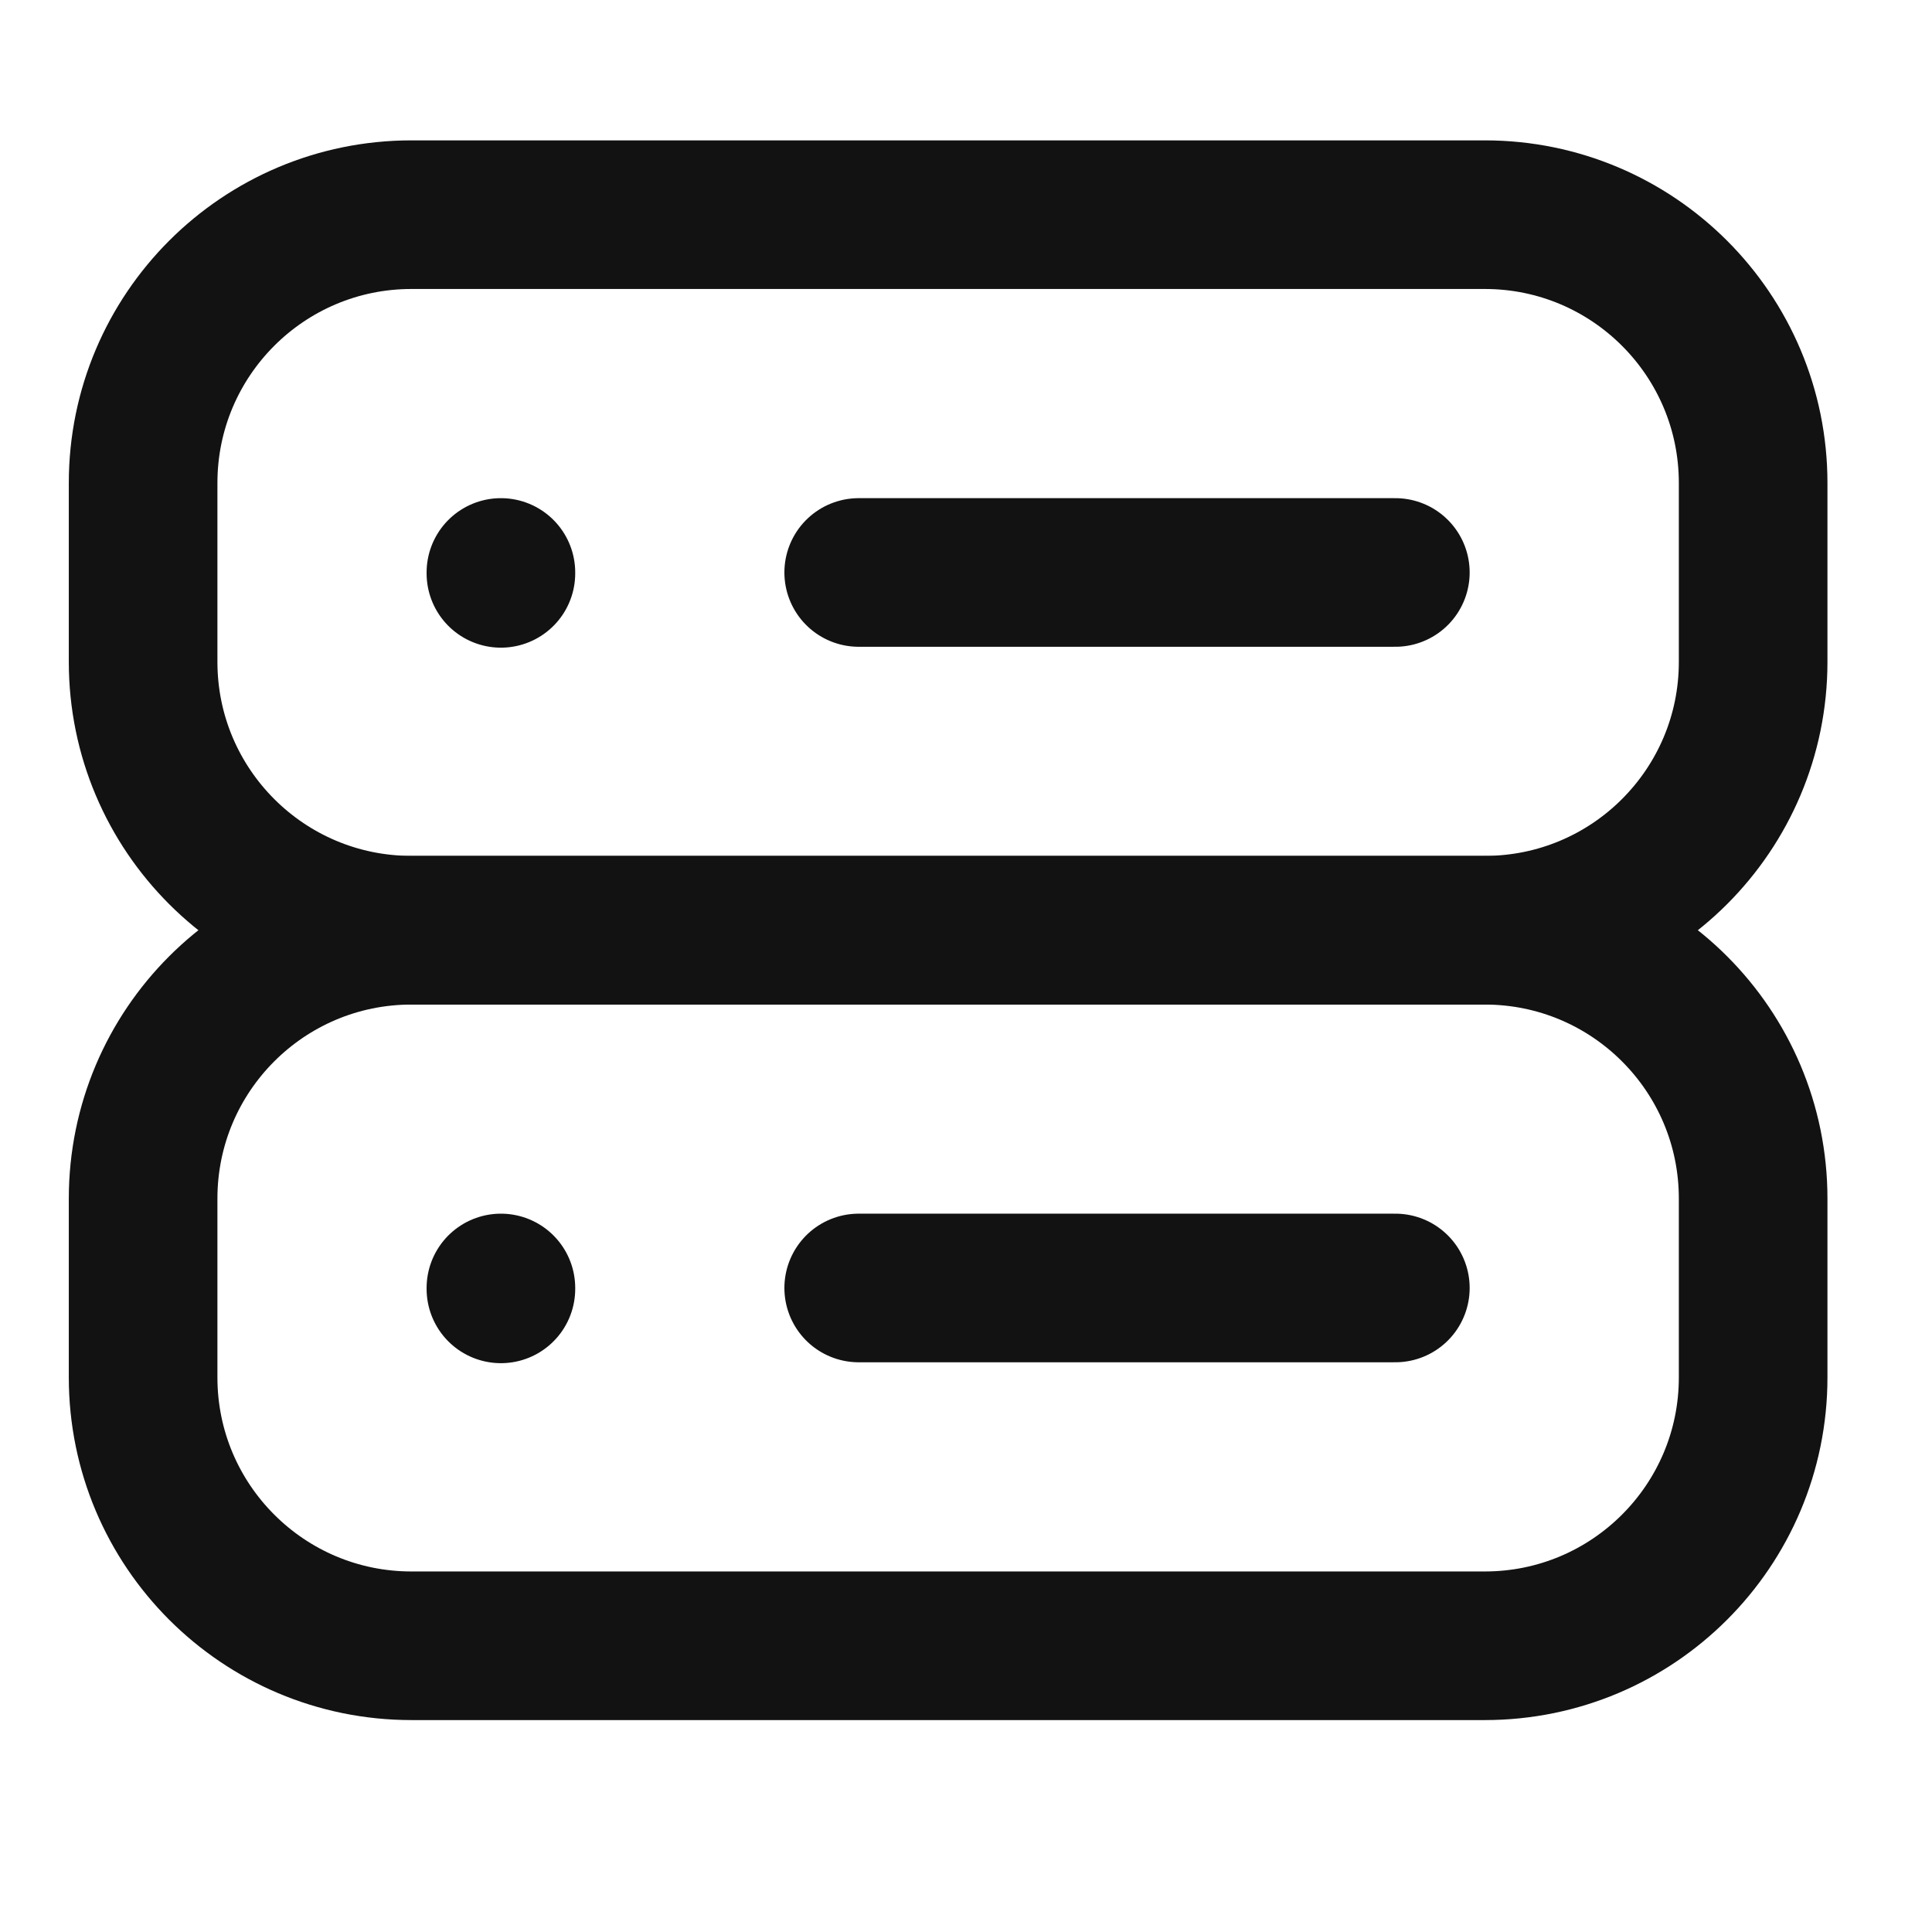
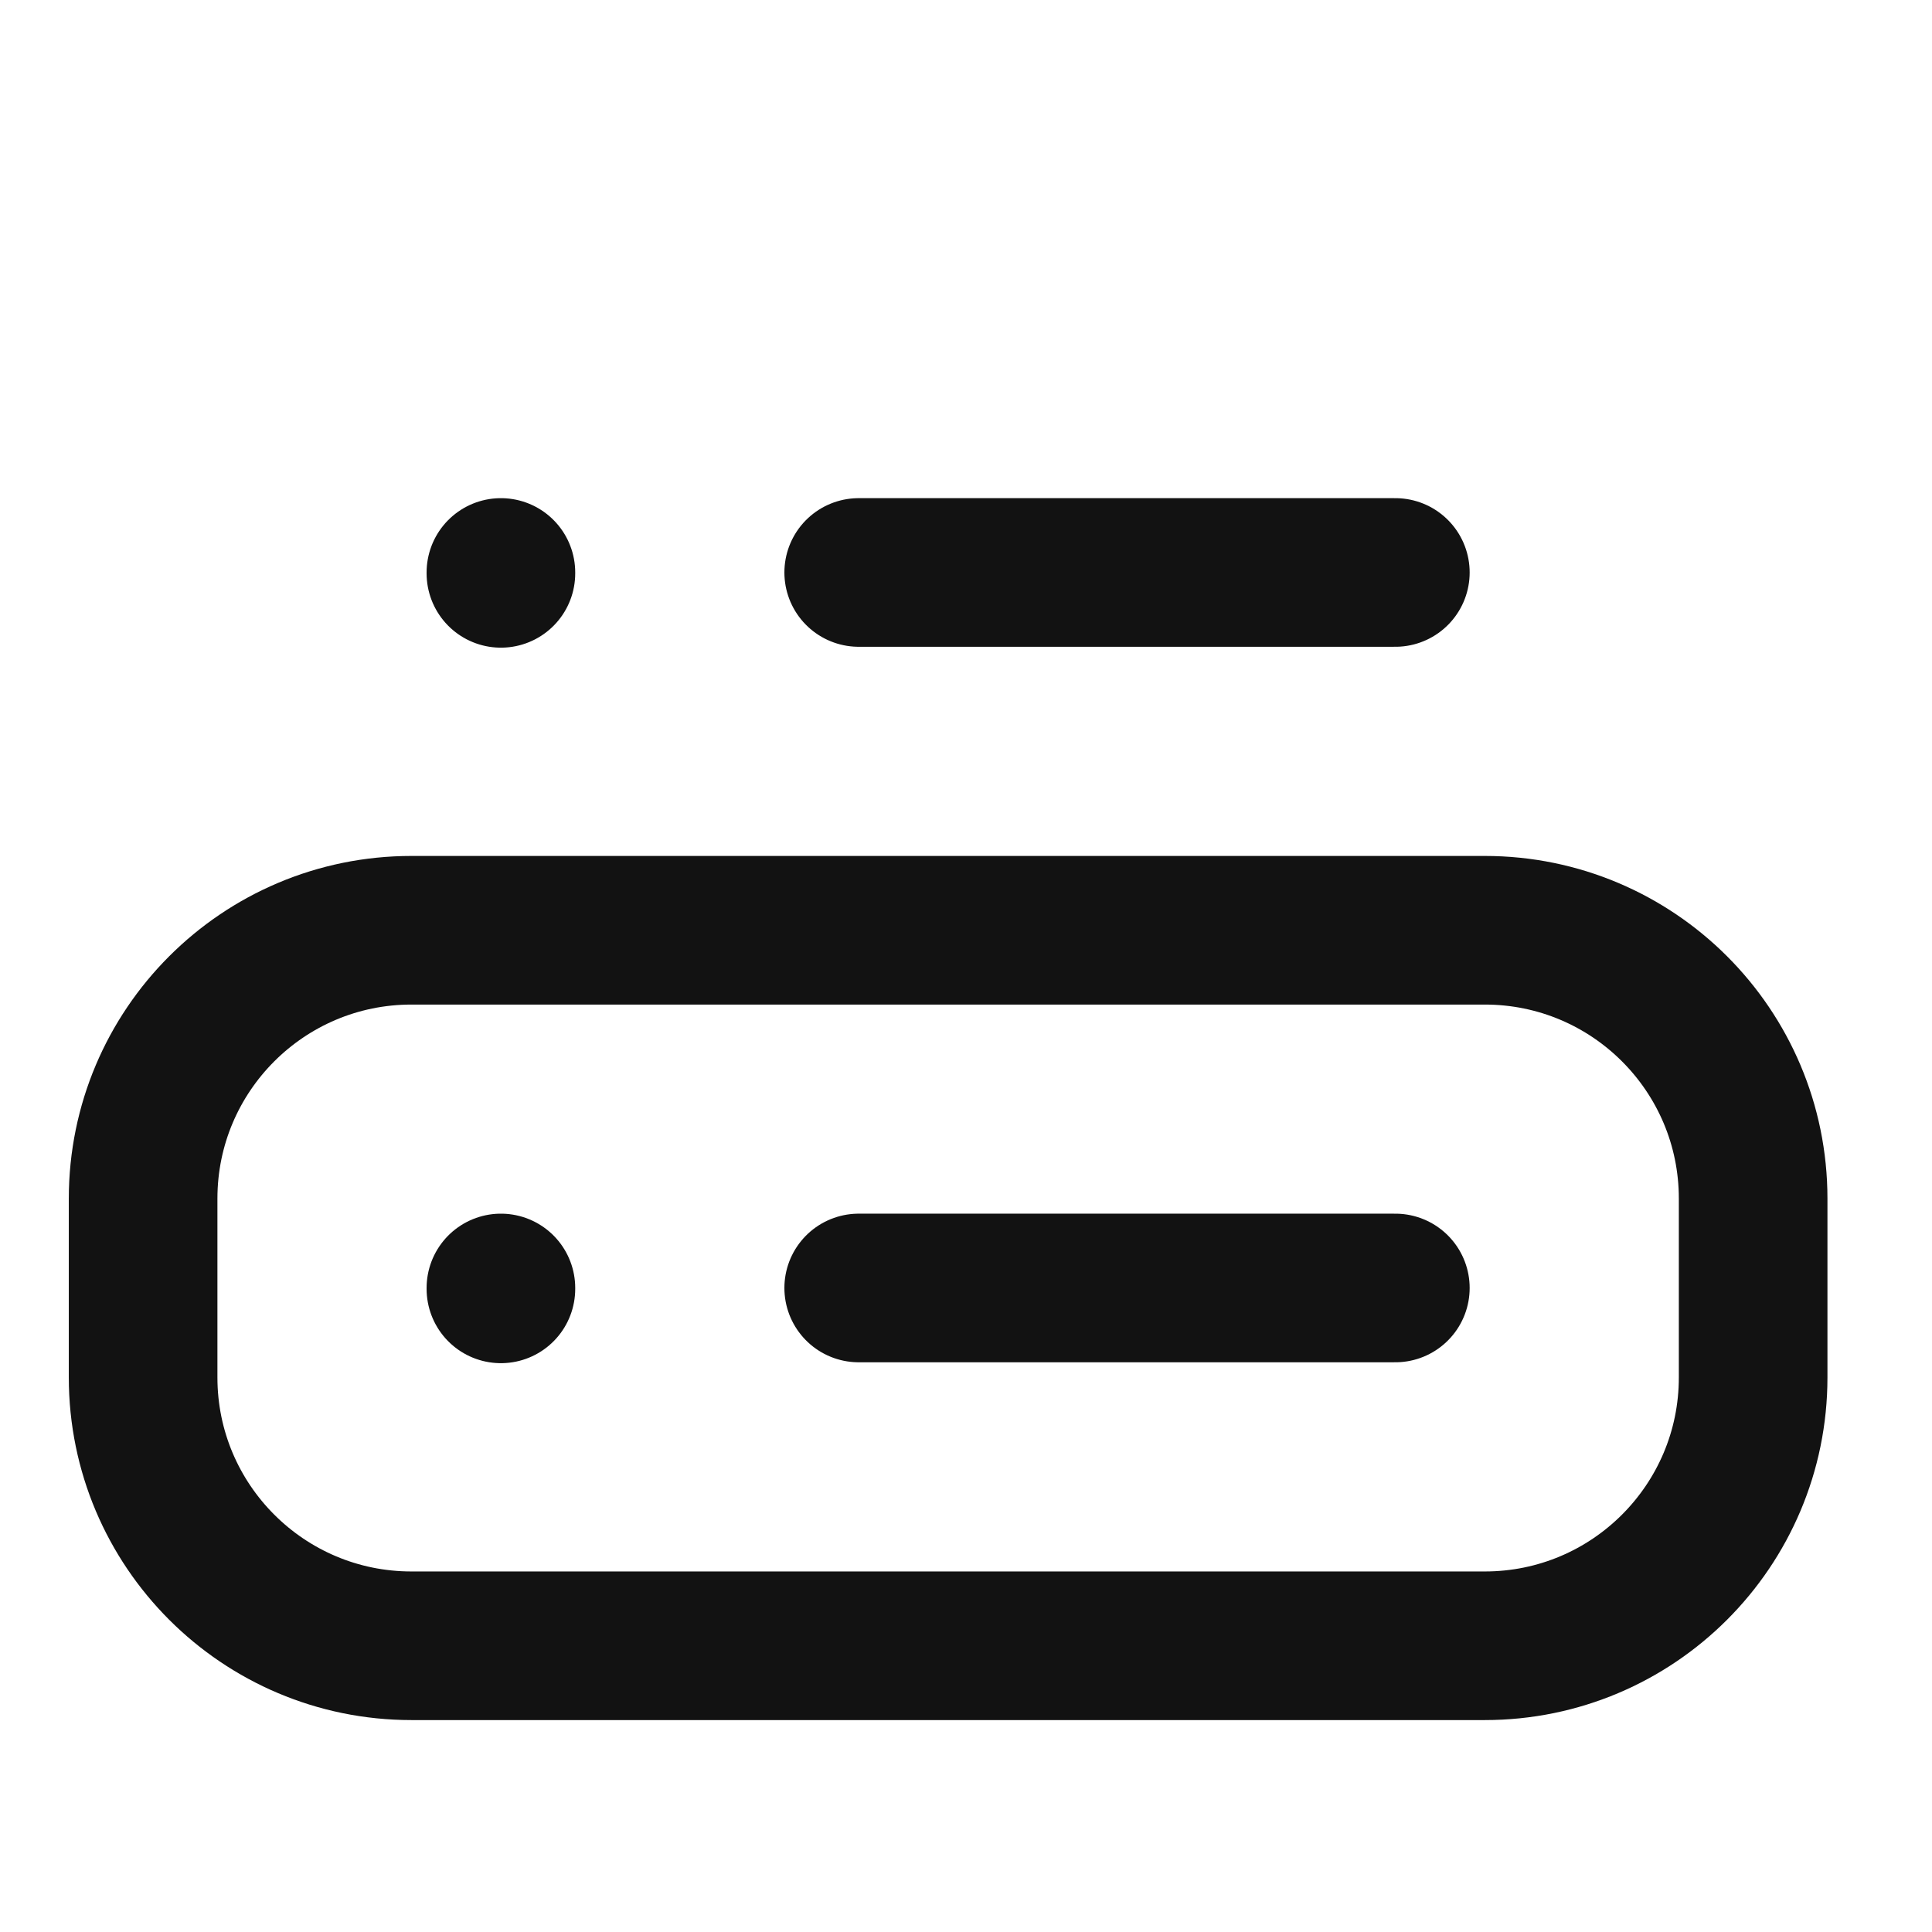
<svg xmlns="http://www.w3.org/2000/svg" width="26" height="26" viewBox="0 0 26 26" fill="none">
  <g id="menu-sass 1">
-     <path id="Vector" d="M19.982 2.889H5.537C3.543 2.889 1.926 4.505 1.926 6.5V8.907C1.926 10.902 3.543 12.518 5.537 12.518H19.982C21.976 12.518 23.593 10.902 23.593 8.907V6.5C23.593 4.505 21.976 2.889 19.982 2.889Z" stroke="#121212" stroke-width="2" stroke-linecap="round" stroke-linejoin="round" />
    <path id="Vector_2" d="M19.982 12.519H5.537C3.543 12.519 1.926 14.135 1.926 16.13V18.537C1.926 20.532 3.543 22.148 5.537 22.148H19.982C21.976 22.148 23.593 20.532 23.593 18.537V16.13C23.593 14.135 21.976 12.519 19.982 12.519Z" stroke="#121212" stroke-width="2" stroke-linecap="round" stroke-linejoin="round" />
    <path id="Vector_3" d="M11.556 17.333H18.778M6.741 7.704V7.716M6.741 17.333V17.345M11.556 7.704H18.778" stroke="#121212" stroke-width="2" stroke-linecap="round" stroke-linejoin="round" />
  </g>
</svg>